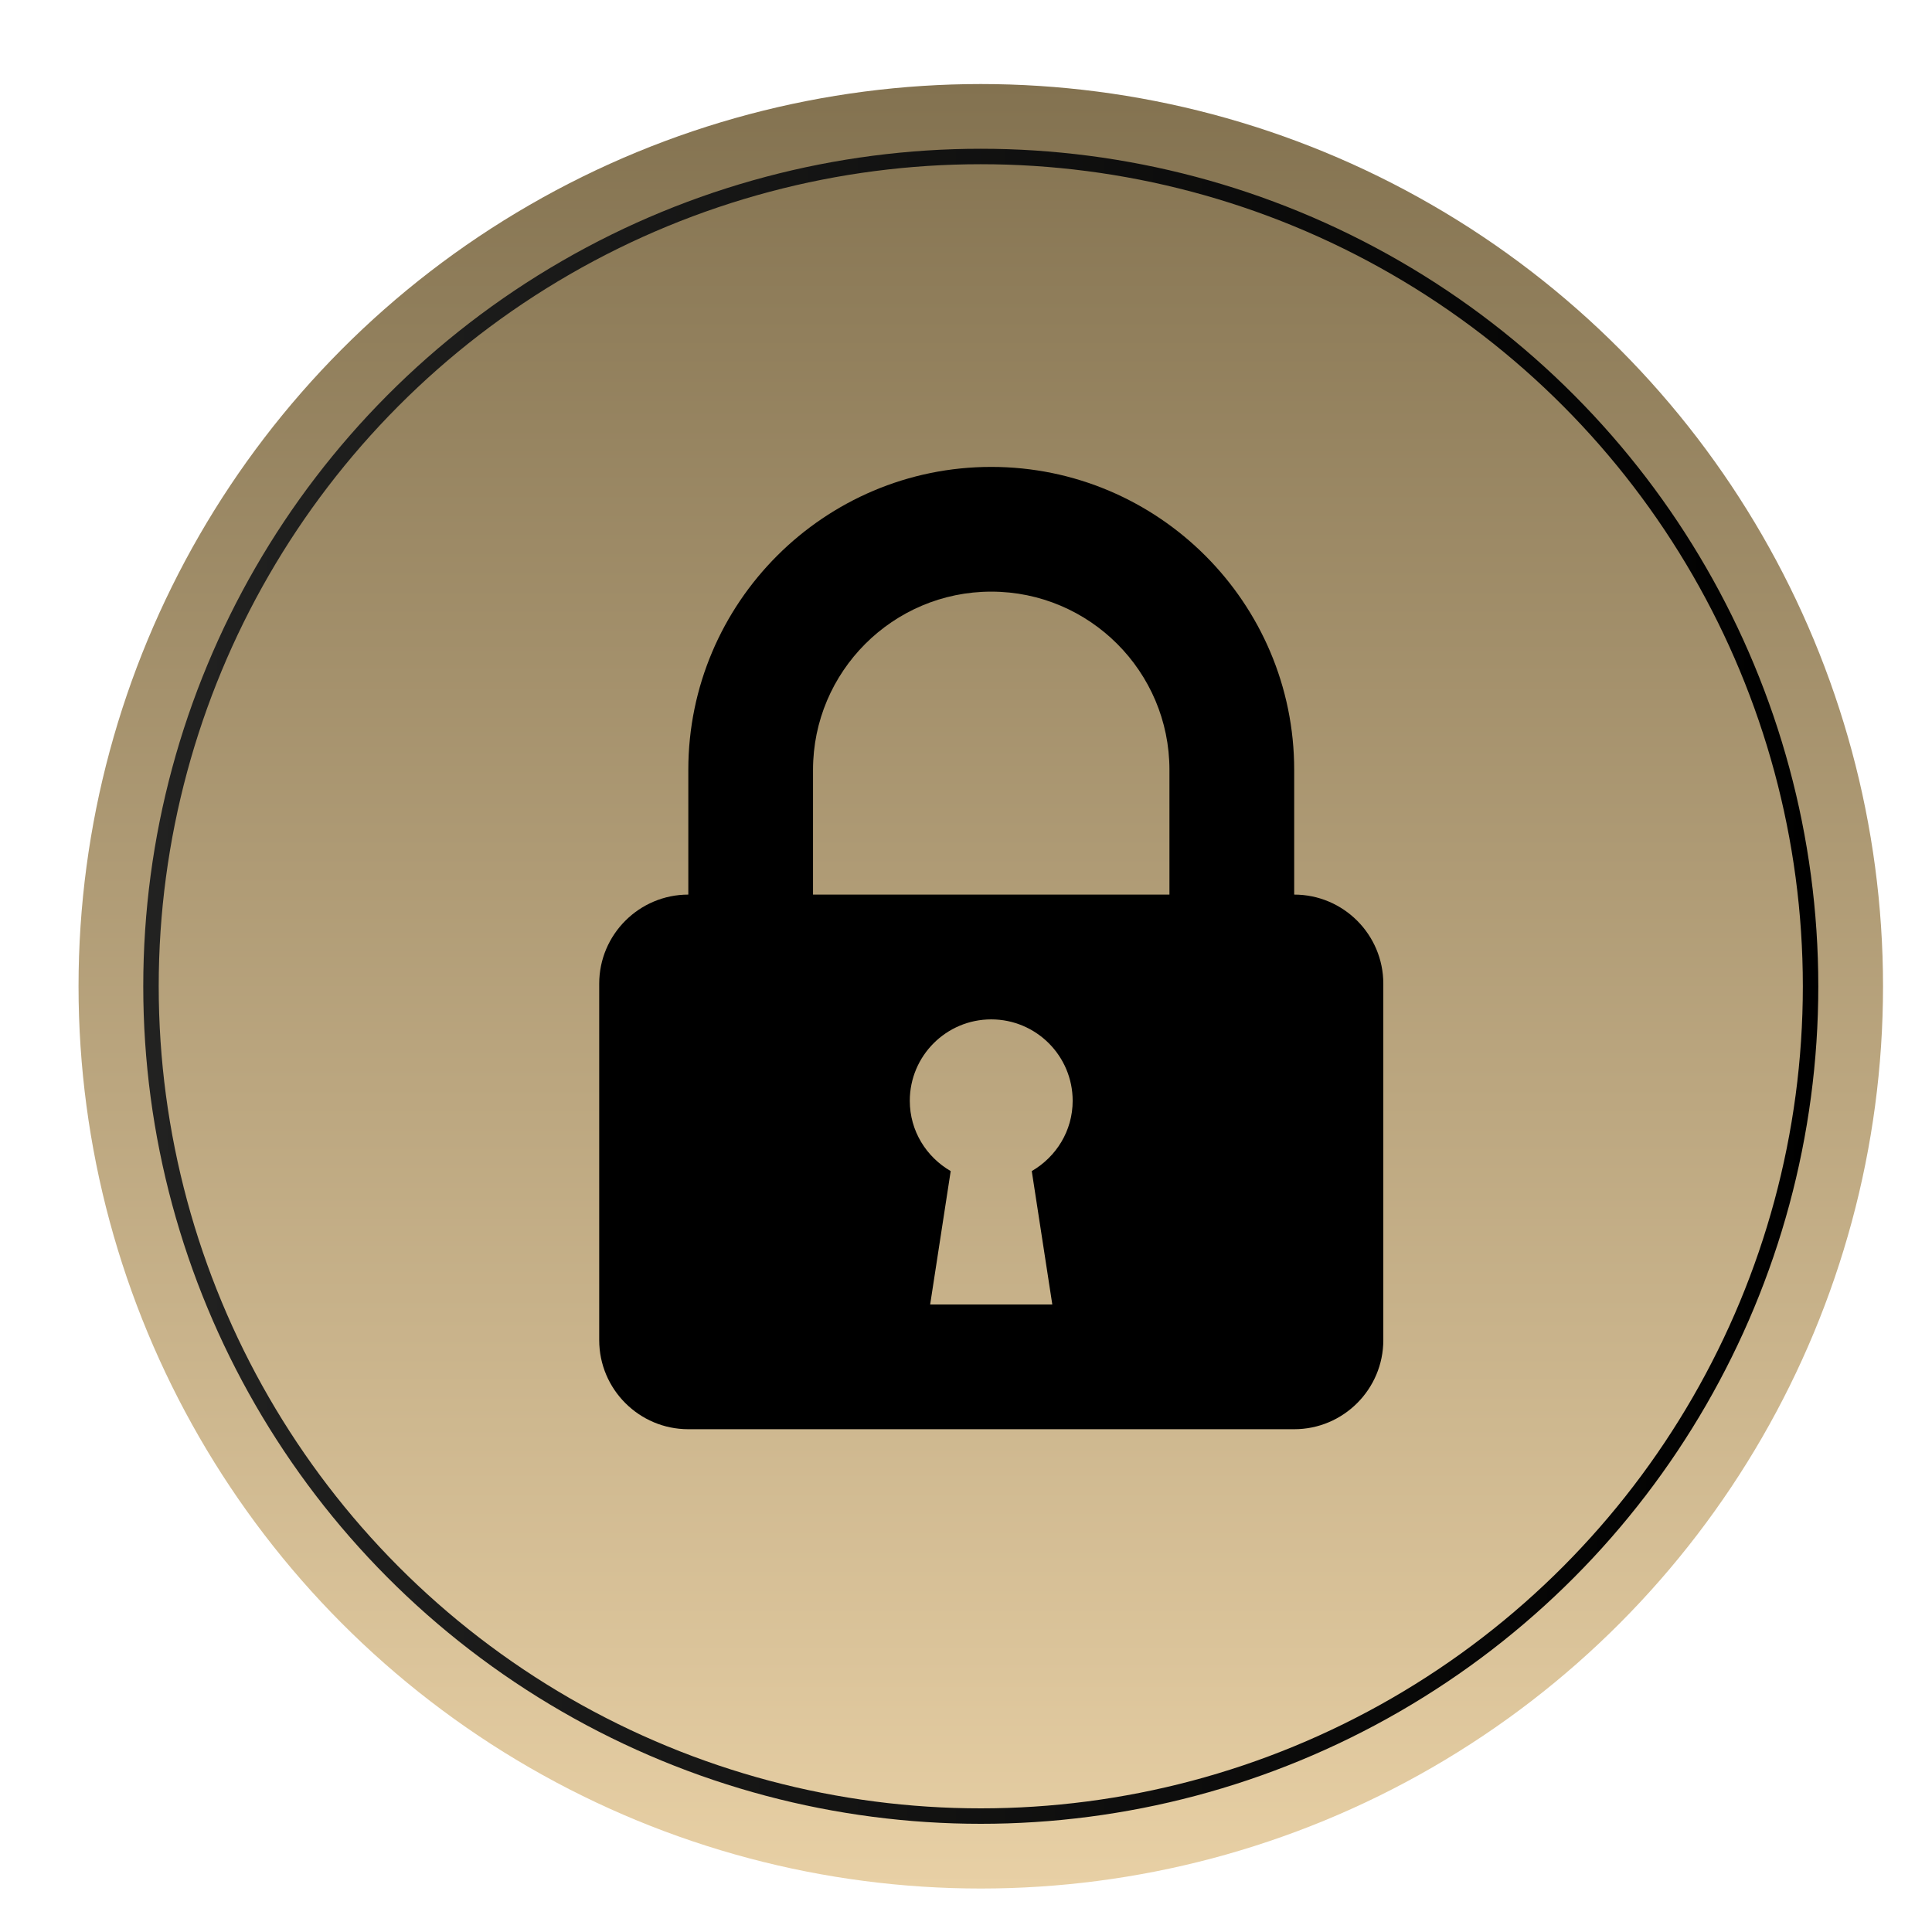
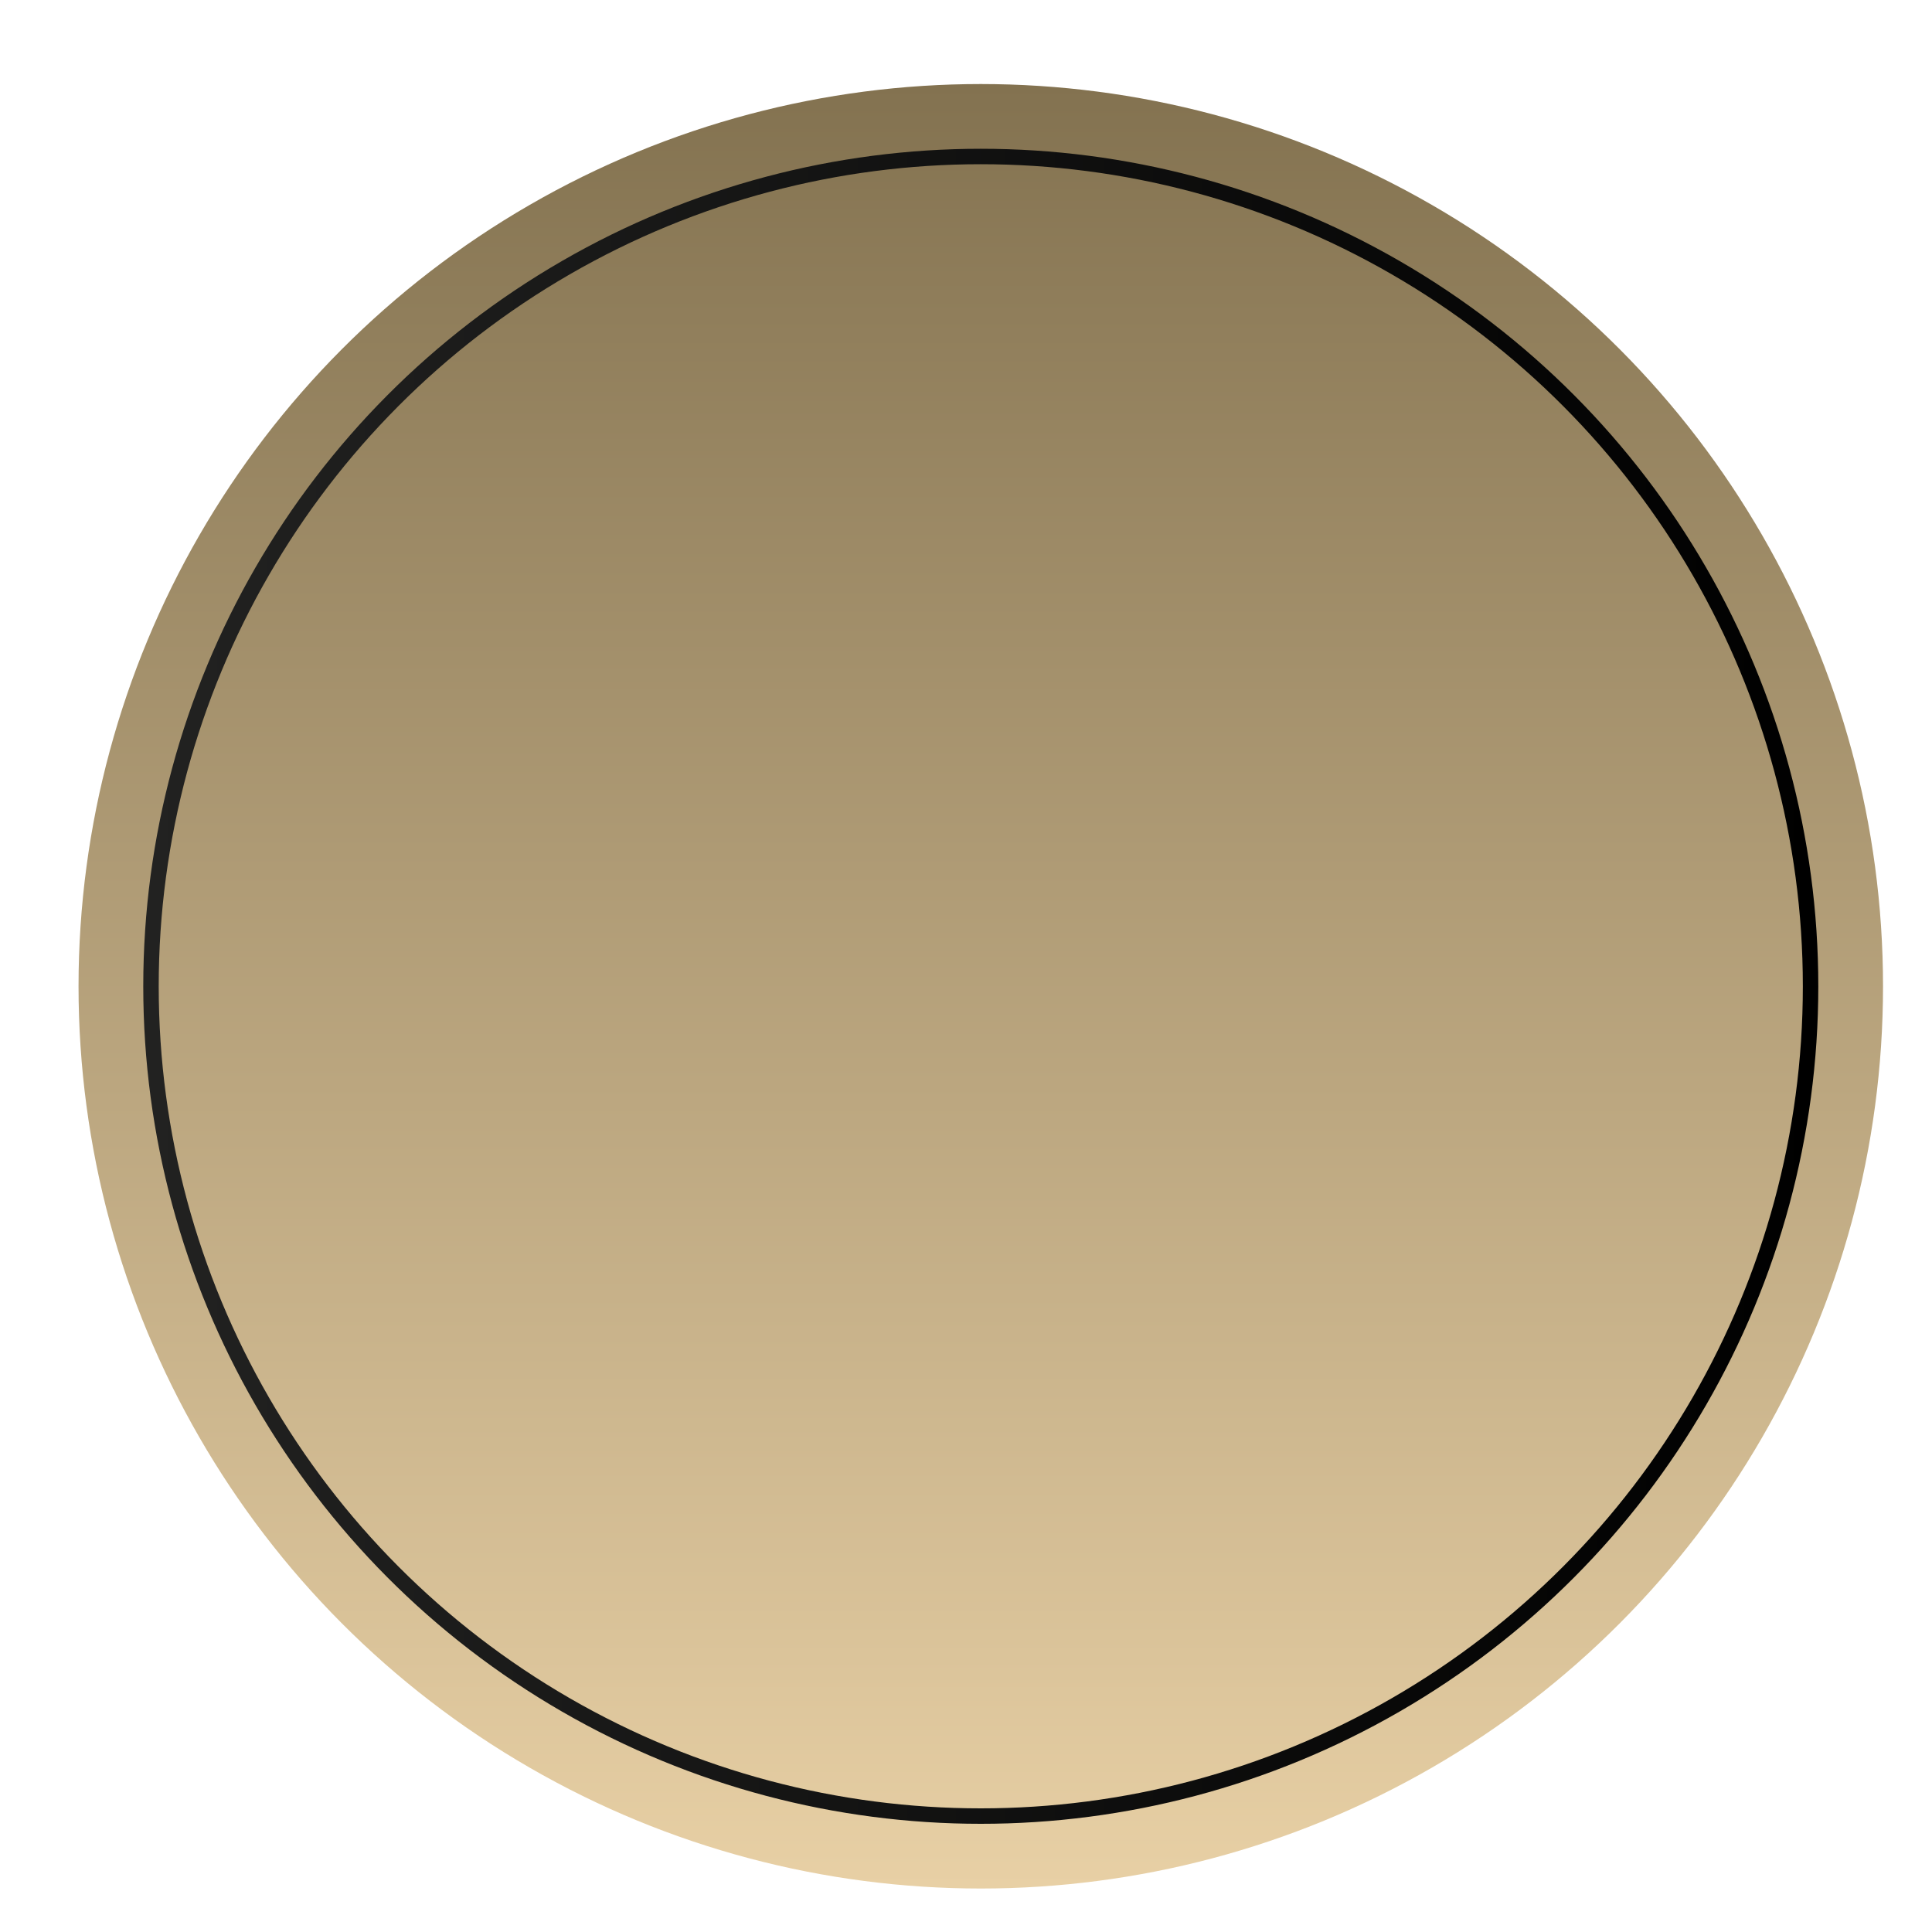
<svg xmlns="http://www.w3.org/2000/svg" data-name="Ebene 1" id="Ebene_1" viewBox="0 0 1000 1000">
  <defs>
    <linearGradient data-name="Unbenannter Verlauf 2110" gradientUnits="userSpaceOnUse" id="Unbenannter_Verlauf_2110" x1="507.65" x2="507.65" y1="977.5" y2="43.5">
      <stop offset="0" stop-color="#e8d0a5" />
      <stop offset="1" stop-color="#837250" />
    </linearGradient>
    <linearGradient data-name="Unbenannter Verlauf 183" gradientUnits="userSpaceOnUse" id="Unbenannter_Verlauf_183" x1="74.15" x2="941.15" y1="510.5" y2="510.5">
      <stop offset="0" stop-color="#222221" />
      <stop offset="1" stop-color="#000" />
    </linearGradient>
  </defs>
  <circle cx="507.65" cy="510.5" fill="url(#Unbenannter_Verlauf_2110)" r="467" />
  <circle cx="507.65" cy="510.5" fill="none" r="429.5" stroke="url(#Unbenannter_Verlauf_183)" stroke-miterlimit="10" stroke-width="8" />
-   <path d="M669.87,463.04v-64.57c0-86.47-70.33-156.8-156.8-156.8s-156.8,70.33-156.8,156.8v64.57c-25.43,0-46.12,20.68-46.12,46.12v184.48c0,25.43,20.68,46.12,46.12,46.12h313.61c25.43,0,46.12-20.68,46.12-46.12v-184.48c0-25.43-20.68-46.12-46.12-46.12h0ZM544.7,675.19h-63.25l10.63-69.04c-12.59-7.29-21.17-20.75-21.17-36.37,0-23.29,18.89-42.15,42.15-42.15s42.15,18.89,42.15,42.15c0,15.59-8.58,29.05-21.17,36.37l10.63,69.04h.02ZM605.3,463.04h-184.48v-64.57c0-50.87,41.37-92.24,92.24-92.24s92.24,41.37,92.24,92.24v64.57Z" />
</svg>